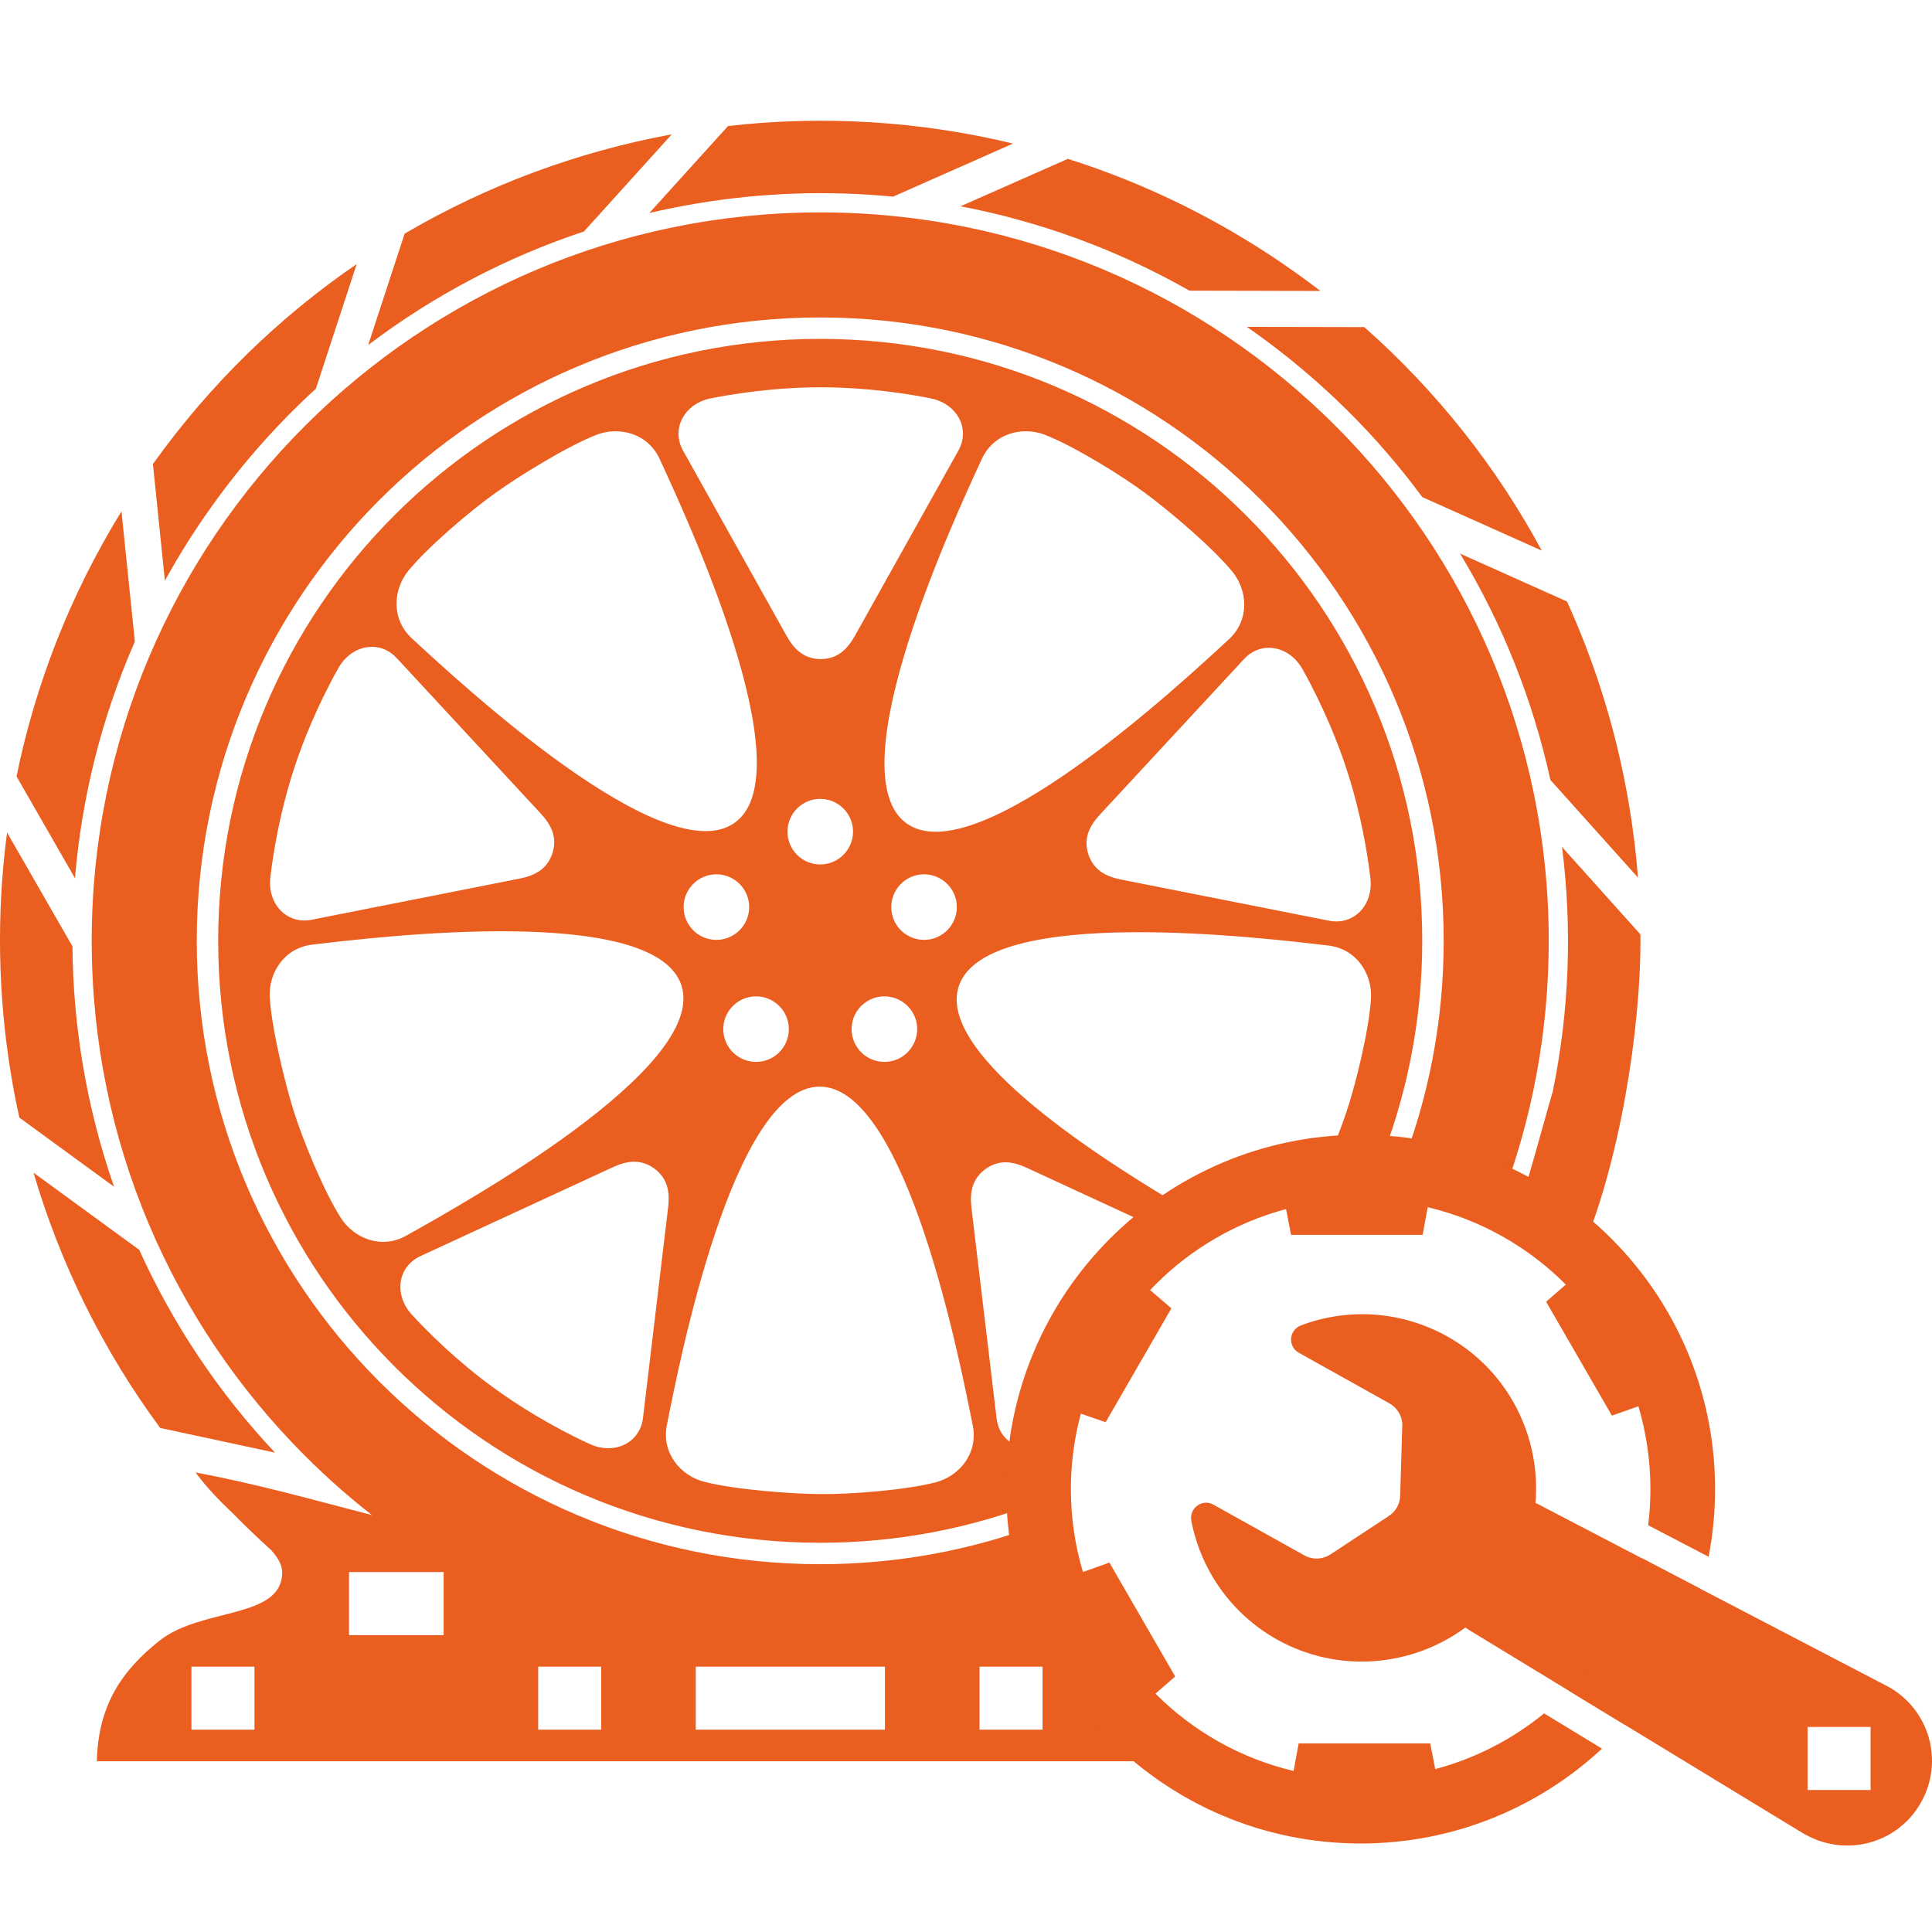
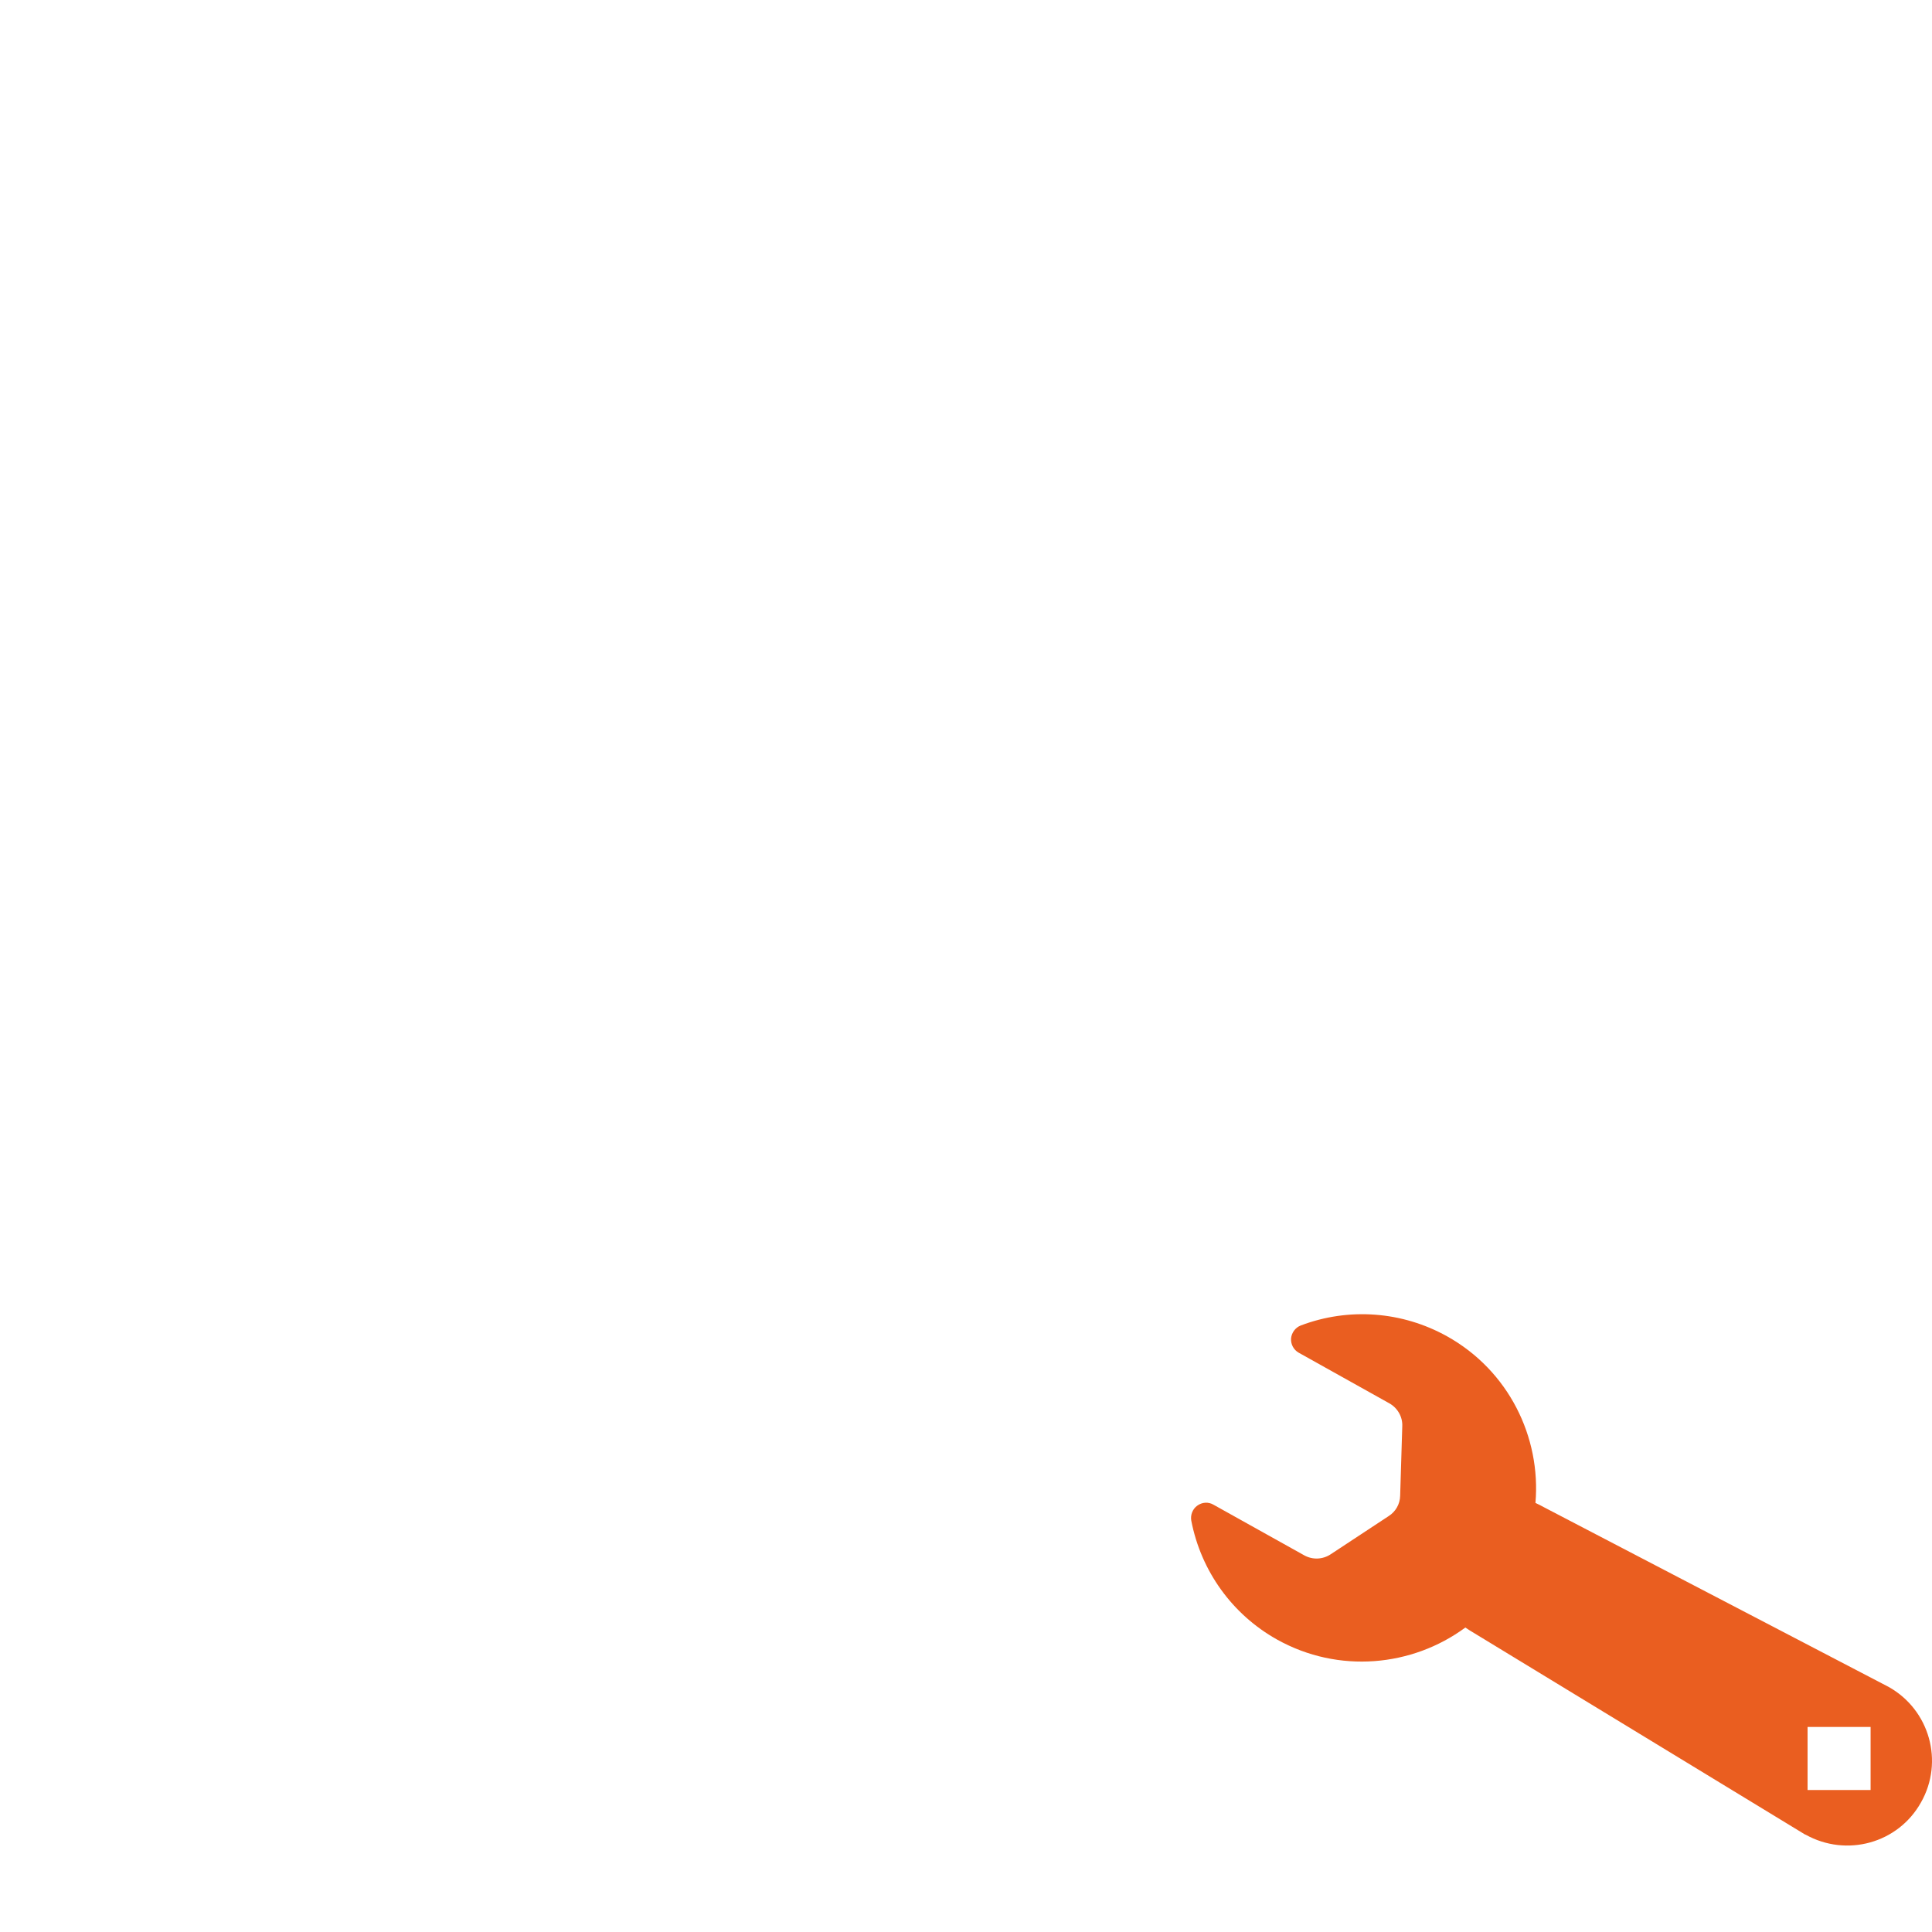
<svg xmlns="http://www.w3.org/2000/svg" width="32" height="32" viewBox="0 0 32 32" fill="none">
-   <path fill-rule="evenodd" clip-rule="evenodd" d="M5.174 15.646C6.205 15.525 10.847 14.953 11.287 16.323C11.727 17.693 7.635 19.958 6.73 20.466C6.313 20.7 5.86 20.507 5.647 20.175C5.368 19.742 5.012 18.875 4.867 18.409C4.719 17.942 4.498 17.032 4.468 16.518C4.446 16.125 4.699 15.701 5.174 15.646ZM11.524 27.605V28.649H13.091H14.657V27.605H13.091H11.524ZM17.268 27.605V28.649H16.224V27.605H17.268ZM8.914 27.605V28.649H9.958V27.605H8.914ZM5.781 26.039V27.083H7.348V26.039H5.781ZM17.304 25.748C17.407 25.727 17.509 25.705 17.611 25.682C17.926 27.216 18.94 28.495 20.306 29.172H20.27H13.354H13.091H12.827H5.911H1.604C1.625 28.249 2.016 27.67 2.643 27.174C3.344 26.619 4.676 26.822 4.674 26.039C4.674 25.924 4.607 25.807 4.497 25.68C4.279 25.483 4.068 25.281 3.865 25.074C3.656 24.877 3.435 24.653 3.239 24.389C4.227 24.571 5.191 24.843 6.162 25.095C5.772 24.791 5.402 24.463 5.053 24.114C2.869 21.931 1.519 18.915 1.519 15.583C1.519 12.252 2.869 9.235 5.053 7.052C7.237 4.869 10.254 3.518 13.585 3.518C16.918 3.518 19.934 4.869 22.118 7.052C24.302 9.235 25.652 12.252 25.652 15.583C25.652 17.089 25.376 18.53 24.872 19.859C24.355 19.607 23.792 19.437 23.198 19.363C23.659 18.193 23.912 16.917 23.912 15.583C23.912 12.732 22.756 10.151 20.887 8.282C19.019 6.414 16.437 5.258 13.585 5.258C10.734 5.258 8.152 6.414 6.283 8.282C4.415 10.151 3.259 12.732 3.259 15.583C3.259 18.434 4.415 21.015 6.283 22.884C8.152 24.752 10.734 25.908 13.585 25.908C14.867 25.908 16.094 25.674 17.226 25.248C17.244 25.417 17.27 25.584 17.304 25.748ZM4.215 27.605V28.649H3.171V27.605H4.215ZM2.653 23.651C1.701 22.362 0.997 20.927 0.555 19.423L2.306 20.701C2.857 21.918 3.61 23.056 4.555 24.06L2.653 23.651ZM0.321 18.511C0.27 18.283 0.225 18.053 0.187 17.823C-0.035 16.495 -0.061 15.135 0.117 13.789L1.2 15.674C1.205 16.328 1.262 16.981 1.37 17.625C1.485 18.314 1.659 18.994 1.889 19.656L0.321 18.511ZM0.274 12.86C0.584 11.341 1.159 9.855 2.012 8.47L2.234 10.626C1.68 11.889 1.353 13.214 1.242 14.546L0.274 12.86ZM2.533 7.686C3.484 6.355 4.632 5.247 5.908 4.374L5.232 6.438C4.601 7.015 4.02 7.667 3.504 8.391C3.219 8.789 2.962 9.199 2.731 9.618L2.533 7.686ZM6.702 3.87C8.079 3.062 9.579 2.51 11.127 2.225L9.672 3.834C8.4 4.256 7.19 4.887 6.098 5.715L6.702 3.87ZM12.059 2.087C13.624 1.909 15.223 2.002 16.779 2.378L14.792 3.257C13.706 3.152 12.613 3.191 11.543 3.37C11.279 3.414 11.016 3.467 10.755 3.528L12.059 2.087ZM17.687 2.631C19.008 3.049 20.287 3.678 21.476 4.527C21.609 4.622 21.741 4.719 21.87 4.819L19.7 4.814C18.495 4.128 17.214 3.666 15.909 3.417L17.687 2.631ZM22.597 5.418C23.814 6.494 24.798 7.752 25.537 9.12L23.557 8.233C22.801 7.208 21.872 6.283 20.779 5.503C20.737 5.473 20.695 5.443 20.652 5.414L22.597 5.418ZM25.955 9.963C26.445 11.043 26.79 12.181 26.984 13.343C27.05 13.738 27.099 14.136 27.13 14.535L25.68 12.919C25.391 11.605 24.889 10.336 24.183 9.169L25.955 9.963ZM25.72 18.073C25.994 16.734 26.042 15.367 25.872 14.029L27.171 15.477C27.184 17.045 26.823 19.277 26.183 20.762C25.958 20.583 25.408 20.15 25.156 20.008C25.263 19.73 25.635 18.356 25.72 18.073ZM12.204 17.485C11.961 17.309 11.907 16.969 12.083 16.727C12.26 16.484 12.599 16.43 12.842 16.607C13.084 16.783 13.138 17.122 12.962 17.365C12.786 17.607 12.446 17.661 12.204 17.485ZM11.046 23.601C11.249 22.583 12.139 17.993 13.579 17.998C15.018 18.002 15.908 22.593 16.112 23.61C16.206 24.08 15.881 24.451 15.501 24.551C15.002 24.682 14.068 24.753 13.579 24.747C13.09 24.743 12.156 24.672 11.657 24.541C11.276 24.441 10.952 24.07 11.046 23.601ZM13.043 13.775C13.043 13.475 13.286 13.232 13.585 13.232C13.885 13.232 14.129 13.475 14.129 13.775C14.129 14.075 13.885 14.318 13.585 14.318C13.286 14.318 13.043 14.075 13.043 13.775ZM12.171 13.626C11.004 14.467 7.585 11.277 6.822 10.574C6.471 10.249 6.515 9.758 6.764 9.453C7.09 9.054 7.805 8.448 8.204 8.166C8.601 7.881 9.399 7.389 9.879 7.202C10.246 7.059 10.727 7.169 10.927 7.604C11.36 8.547 13.339 12.784 12.171 13.626ZM15.01 13.634C13.849 12.784 15.827 8.547 16.261 7.604C16.461 7.169 16.941 7.059 17.308 7.202C17.789 7.389 18.586 7.881 18.978 8.174C19.371 8.464 20.086 9.07 20.412 9.469C20.661 9.774 20.706 10.265 20.354 10.589C19.591 11.293 16.172 14.483 15.01 13.634ZM14.209 17.365C14.033 17.122 14.086 16.783 14.329 16.607C14.572 16.43 14.911 16.484 15.088 16.727C15.264 16.969 15.21 17.309 14.967 17.485C14.725 17.661 14.385 17.607 14.209 17.365ZM19.763 20.098C18.308 19.252 15.504 17.48 15.88 16.336C16.329 14.969 20.971 15.541 22.002 15.661C22.477 15.717 22.73 16.14 22.708 16.533C22.678 17.048 22.457 17.958 22.3 18.421C22.22 18.663 22.084 19.014 21.933 19.357C22.131 19.334 22.333 19.323 22.537 19.323C22.634 19.323 22.732 19.325 22.828 19.331C23.298 18.174 23.557 16.909 23.557 15.583C23.557 10.077 19.093 5.613 13.585 5.613C8.078 5.613 3.614 10.077 3.614 15.583C3.614 21.089 8.078 25.553 13.585 25.553C14.86 25.553 16.078 25.314 17.198 24.878C17.196 24.807 17.194 24.736 17.194 24.664C17.194 24.432 17.209 24.203 17.238 23.979C16.882 24.06 16.551 23.858 16.507 23.495L16.091 20.011C16.059 19.74 16.104 19.525 16.322 19.363C16.543 19.206 16.762 19.229 17.01 19.344L19.31 20.407C19.455 20.296 19.607 20.193 19.763 20.098ZM13.026 10.528L11.314 7.465C11.111 7.101 11.334 6.686 11.773 6.598C12.476 6.457 13.151 6.413 13.594 6.415C14.037 6.413 14.712 6.457 15.414 6.598C15.854 6.686 16.077 7.101 15.873 7.465L14.162 10.528C14.028 10.766 13.865 10.914 13.594 10.917C13.322 10.914 13.159 10.766 13.026 10.528ZM8.604 14.553L5.162 15.234C4.752 15.315 4.426 14.975 4.478 14.53C4.561 13.818 4.728 13.163 4.867 12.742C5.002 12.32 5.252 11.692 5.603 11.068C5.823 10.677 6.287 10.593 6.57 10.899L8.955 13.473C9.14 13.673 9.231 13.874 9.15 14.133C9.063 14.39 8.872 14.5 8.604 14.553ZM6.962 20.806L10.148 19.334C10.395 19.22 10.615 19.196 10.836 19.353C11.053 19.515 11.099 19.731 11.066 20.002L10.65 23.485C10.601 23.9 10.176 24.104 9.769 23.918C9.118 23.619 8.546 23.257 8.189 22.995C7.829 22.737 7.309 22.305 6.824 21.778C6.52 21.448 6.584 20.981 6.962 20.806ZM11.349 14.857C11.442 14.572 11.748 14.415 12.034 14.508C12.319 14.601 12.475 14.907 12.382 15.192C12.29 15.477 11.983 15.633 11.698 15.541C11.413 15.448 11.257 15.142 11.349 14.857ZM18.221 13.489L20.606 10.915C20.889 10.609 21.353 10.693 21.573 11.083C21.924 11.708 22.174 12.336 22.309 12.758C22.448 13.178 22.615 13.834 22.698 14.545C22.75 14.99 22.424 15.331 22.014 15.25L18.572 14.569C18.304 14.516 18.113 14.406 18.026 14.149C17.945 13.89 18.036 13.689 18.221 13.489ZM15.473 15.541C15.188 15.633 14.881 15.477 14.789 15.192C14.696 14.907 14.852 14.601 15.137 14.508C15.423 14.415 15.729 14.572 15.822 14.857C15.914 15.142 15.758 15.448 15.473 15.541Z" fill="#EA5E20" />
  <path fill-rule="evenodd" clip-rule="evenodd" d="M31.281 27.94C31.278 27.94 31.278 27.937 31.275 27.937L25.583 24.97C25.532 24.941 25.484 24.918 25.432 24.893C25.525 23.803 24.988 22.703 23.969 22.134C23.226 21.72 22.342 21.652 21.545 21.954C21.455 21.989 21.393 22.073 21.384 22.169C21.378 22.266 21.426 22.356 21.509 22.404L23.011 23.243C23.149 23.32 23.233 23.468 23.226 23.623L23.191 24.774C23.188 24.912 23.117 25.037 23.001 25.111L22.04 25.744C21.908 25.831 21.741 25.838 21.602 25.761L20.098 24.922C20.014 24.873 19.911 24.88 19.831 24.938C19.754 24.992 19.715 25.092 19.731 25.185C19.892 26.021 20.41 26.741 21.152 27.156C22.172 27.725 23.39 27.606 24.271 26.957C24.316 26.989 24.365 27.018 24.413 27.047L29.895 30.384C29.898 30.387 29.902 30.387 29.905 30.387C30.583 30.766 31.439 30.532 31.818 29.853C32.201 29.178 31.96 28.32 31.281 27.94ZM30.983 29.648V28.604H29.939V29.648H30.983Z" fill="#EA5E20" />
-   <path fill-rule="evenodd" clip-rule="evenodd" d="M23.772 29.302C24.442 29.124 25.054 28.805 25.575 28.379L26.534 28.963C25.486 29.937 24.081 30.534 22.537 30.534C20.916 30.534 19.448 29.877 18.386 28.814C17.324 27.752 16.666 26.285 16.666 24.664C16.666 23.044 17.324 21.576 18.386 20.514C19.448 19.452 20.916 18.795 22.537 18.795C24.158 18.795 25.625 19.452 26.688 20.514C27.75 21.576 28.407 23.044 28.407 24.664C28.407 25.047 28.37 25.422 28.3 25.785L27.299 25.263C27.323 25.067 27.336 24.867 27.336 24.664C27.336 24.187 27.266 23.727 27.137 23.292L26.698 23.447L25.609 21.561L25.935 21.276L25.93 21.271C25.312 20.654 24.527 20.204 23.648 19.995L23.563 20.453H21.384L21.301 20.026C20.472 20.247 19.732 20.683 19.143 21.271C19.111 21.303 19.08 21.336 19.049 21.368L19.402 21.67L18.313 23.556L17.902 23.415C17.795 23.814 17.737 24.232 17.737 24.664C17.737 25.141 17.807 25.602 17.937 26.037L18.375 25.881L19.465 27.768L19.138 28.052L19.143 28.057C19.761 28.675 20.547 29.125 21.426 29.333L21.51 28.876H23.689L23.772 29.302ZM28.17 26.319C27.922 27.164 27.489 27.931 26.917 28.571L25.984 28.003C26.566 27.402 26.992 26.65 27.198 25.811L28.17 26.319Z" fill="#EA5E20" />
</svg>